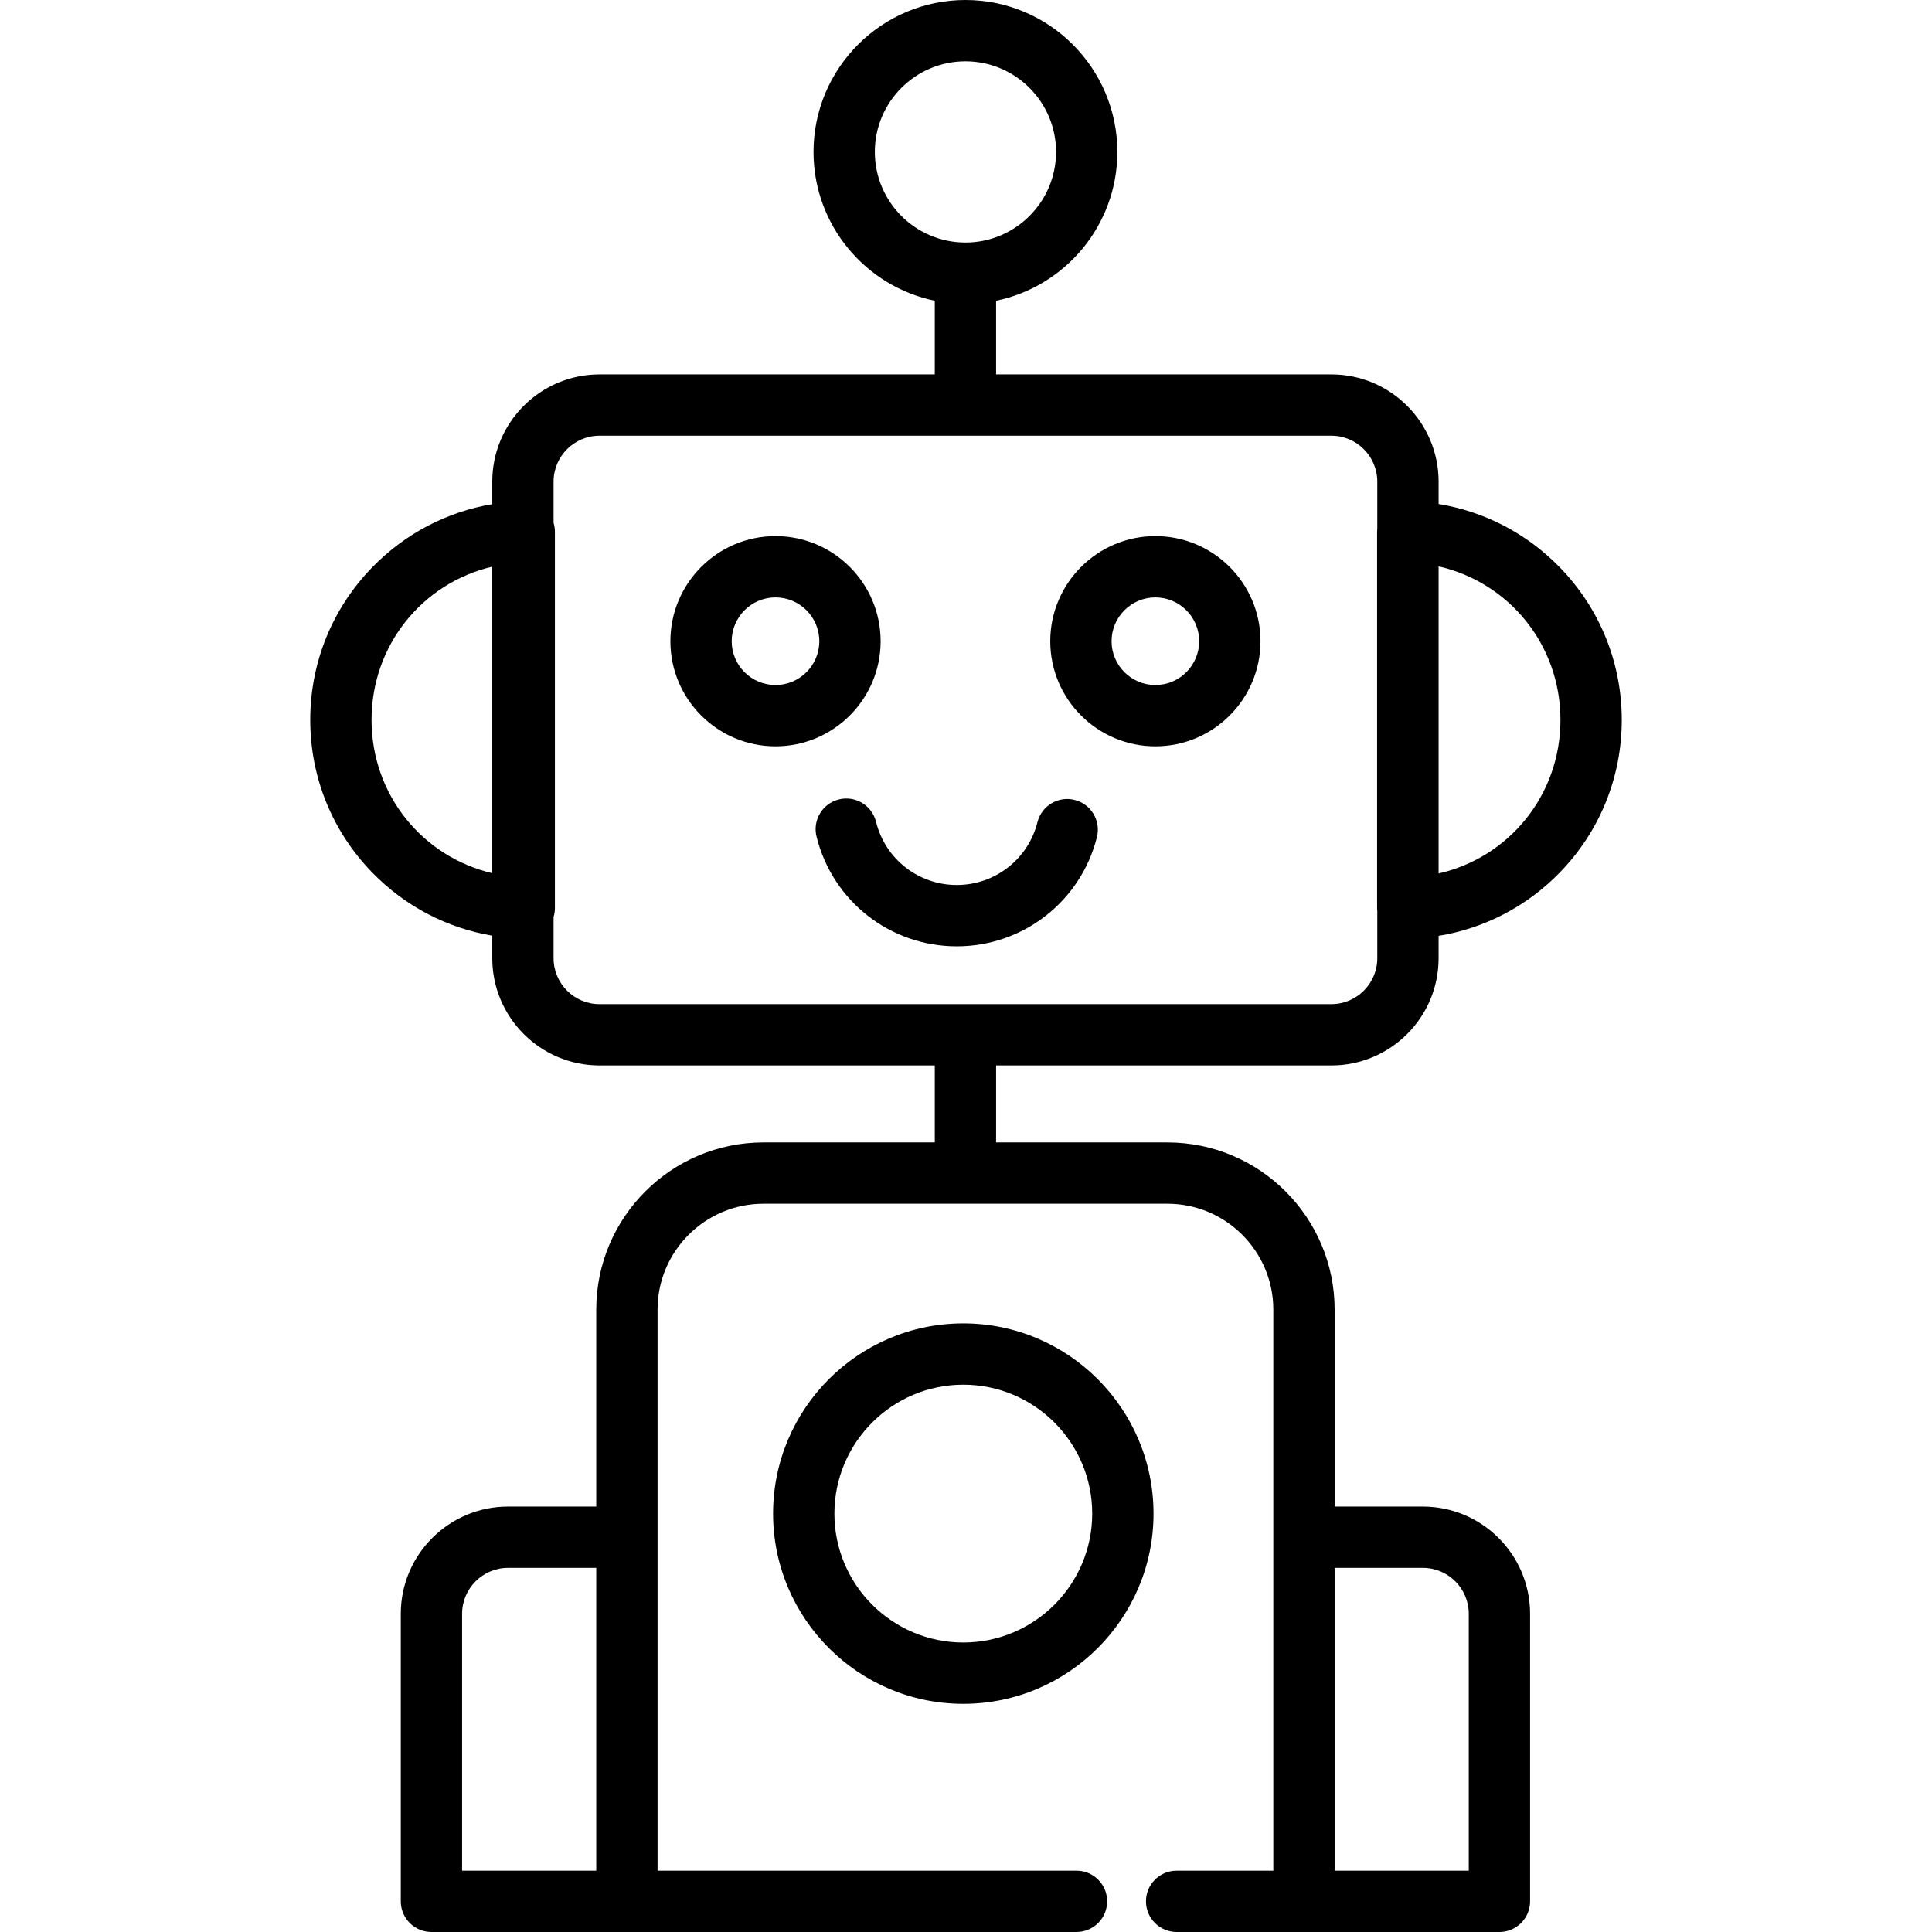
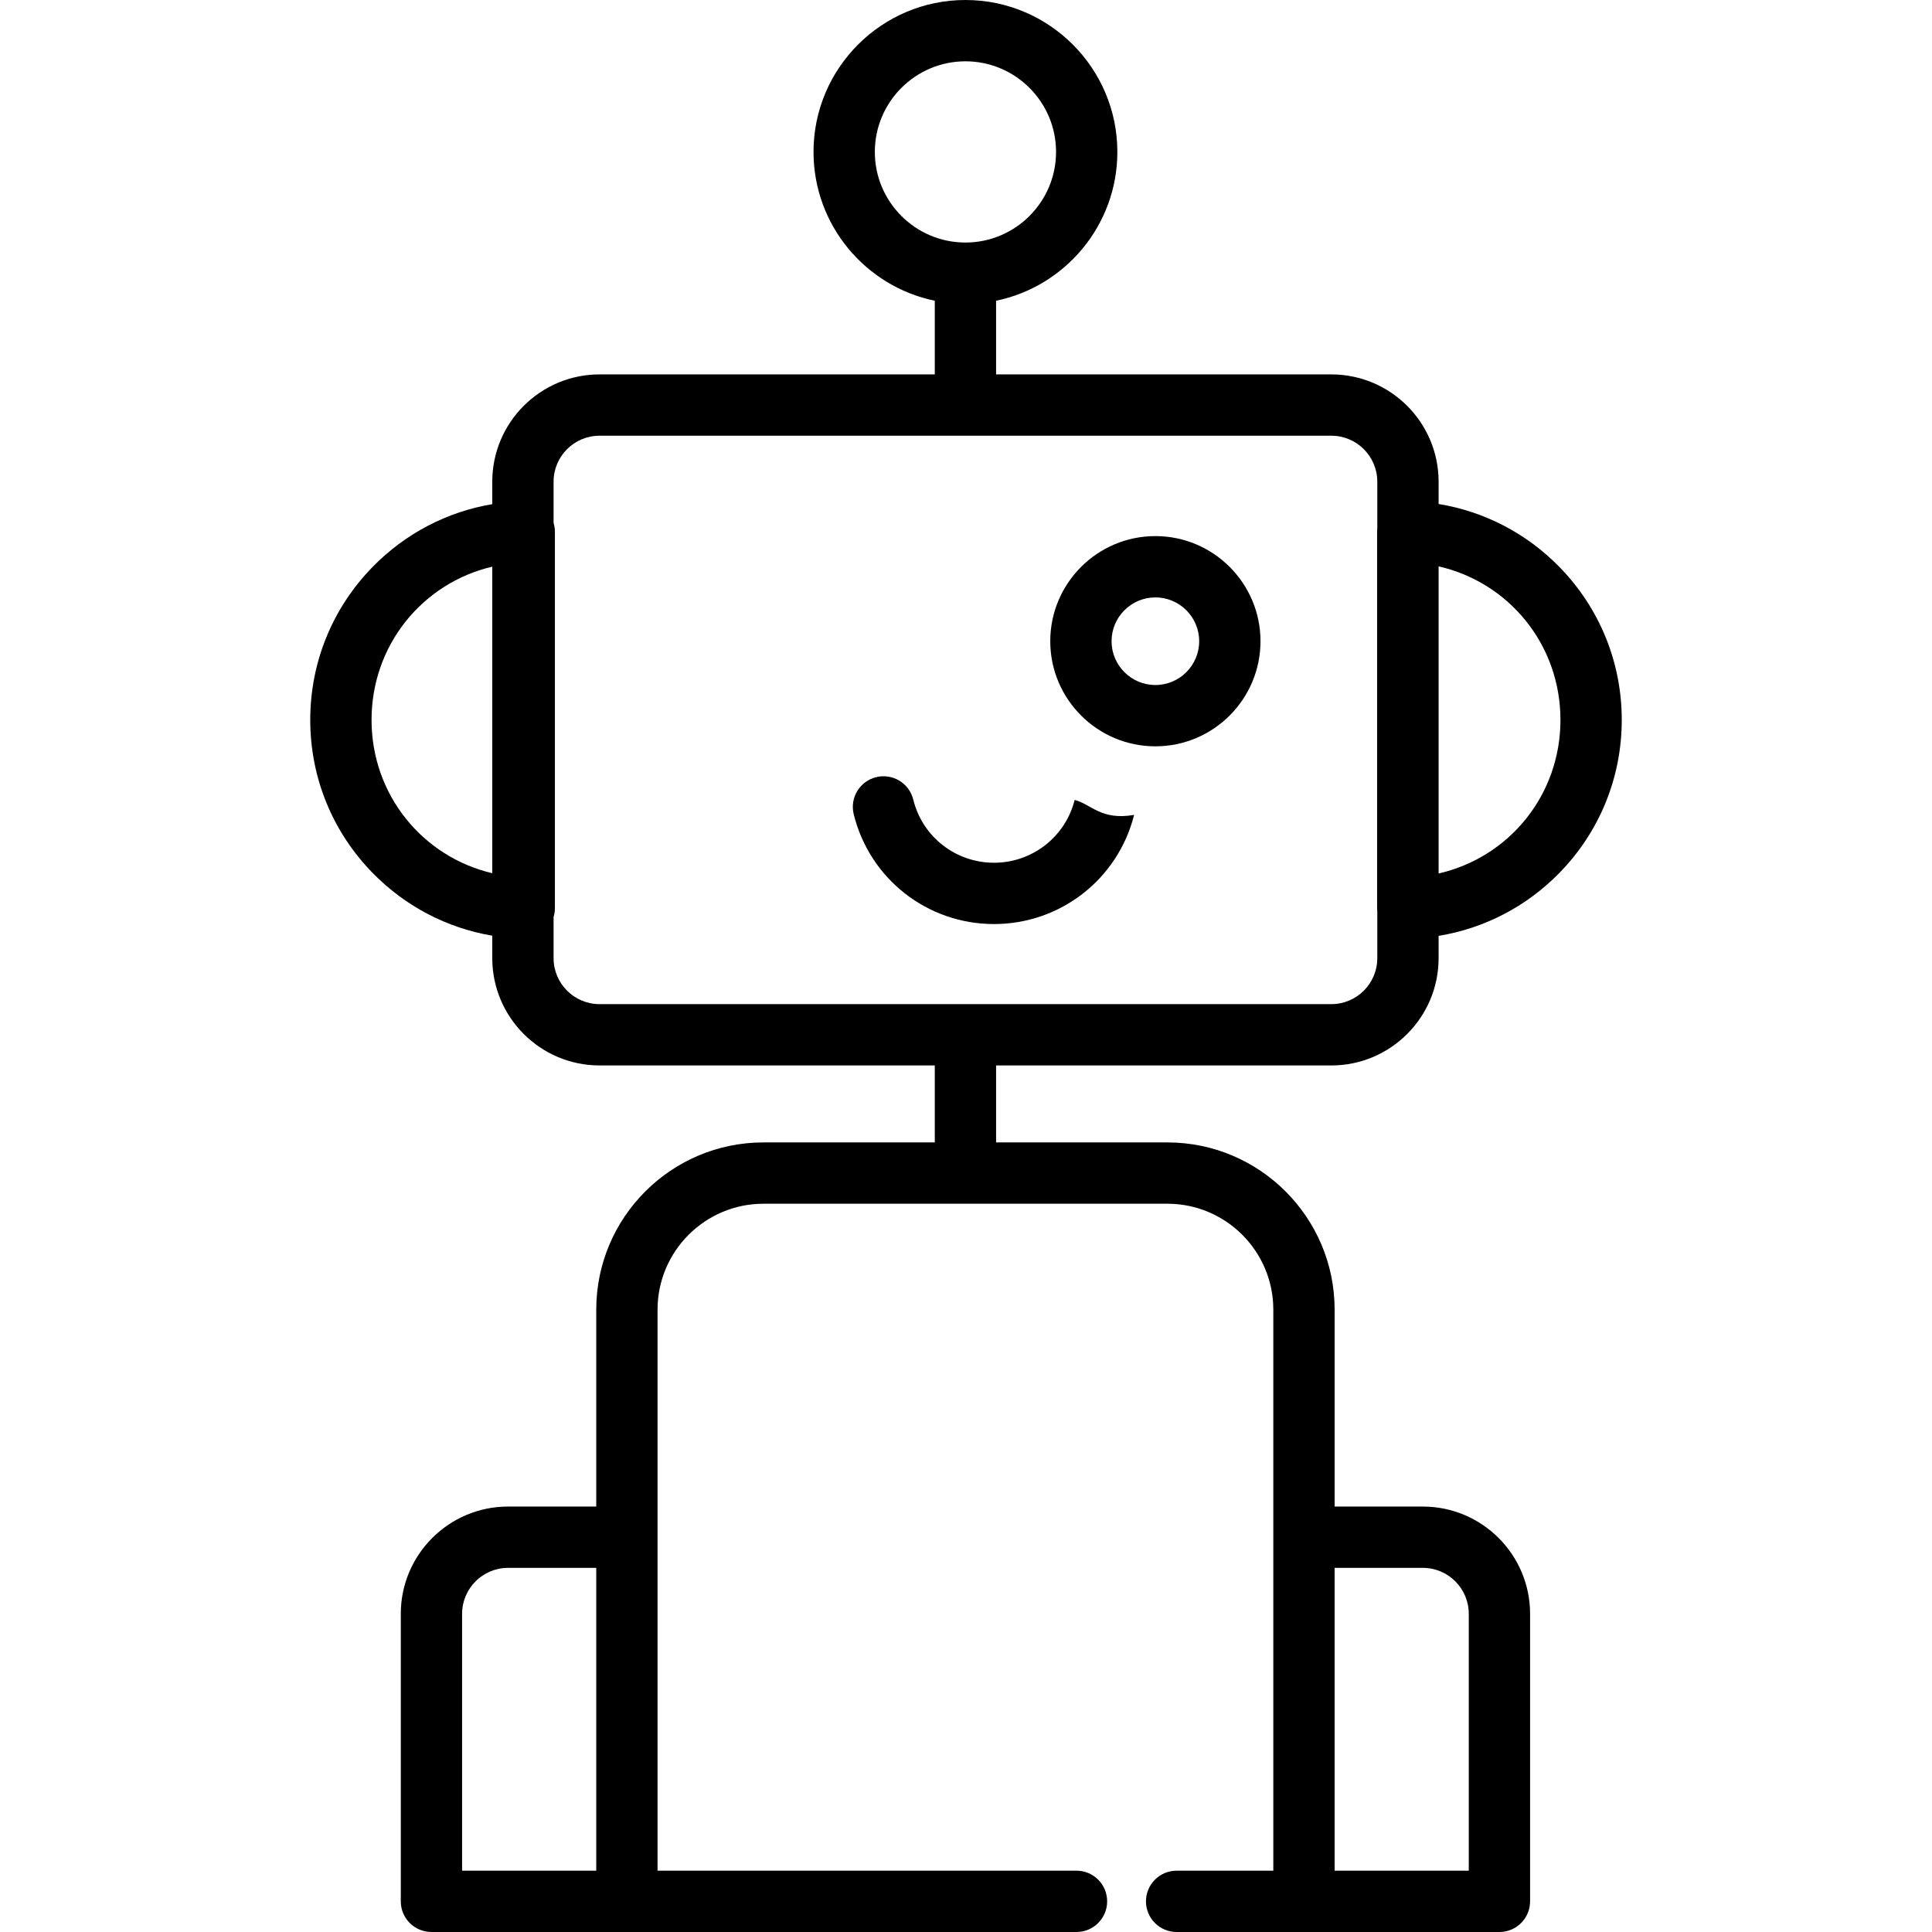
<svg xmlns="http://www.w3.org/2000/svg" fill="#000000" height="800px" width="800px" version="1.1" id="Layer_1" viewBox="0 0 511.999 511.999" xml:space="preserve">
  <g>
    <g>
      <g>
        <path d="M381.244,253.933v-5.92c12.135-1.988,23.302-7.763,32.037-16.709c10.64-10.896,16.501-25.286,16.501-40.517     c0-15.233-5.86-29.623-16.501-40.518c-8.735-8.945-19.901-14.72-32.037-16.708v-5.92c0-15.671-12.75-28.421-28.421-28.421     h-88.849V79.698c18.318-3.769,32.137-20.019,32.137-39.437C296.112,18.062,278.05,0,255.851,0c-22.2,0-40.26,18.062-40.26,40.261     c0,19.418,13.818,35.668,32.136,39.437v19.523h-88.849c-15.672,0-28.421,12.75-28.421,28.421v5.963     c-12.022,2.032-23.076,7.792-31.739,16.664c-10.64,10.896-16.501,25.286-16.501,40.518c0,15.232,5.86,29.622,16.501,40.517     c8.664,8.872,19.718,14.631,31.739,16.664v5.963c0,15.671,12.75,28.421,28.421,28.421h88.849v20.4h-45.402     c-24.434,0-44.312,19.878-44.312,44.311v52.188h-23.38c-15.672,0-28.42,12.75-28.42,28.42v76.203     c0,4.487,3.636,8.124,8.124,8.124h51.801h119.144c4.488,0,8.124-3.637,8.124-8.124c0-4.487-3.636-8.124-8.124-8.124H174.26     v-87.855v-60.831c0-15.474,12.589-28.063,28.064-28.063h107.054c15.474,0,28.063,12.589,28.063,28.063v60.832v87.855h-25.624     c-4.488,0-8.124,3.637-8.124,8.124s3.636,8.124,8.124,8.124h33.748h51.799c4.488,0,8.124-3.637,8.124-8.124v-76.203     c0-15.671-12.75-28.42-28.422-28.42h-23.377v-52.188c0-24.434-19.878-44.311-44.311-44.311h-45.403v-20.4h88.849v0.001     C368.496,282.354,381.244,269.604,381.244,253.933z M381.244,150.093c18.656,4.245,32.291,20.758,32.291,40.695     c0,19.936-13.636,36.447-32.291,40.694V150.093z M130.456,231.409c-18.5-4.356-31.992-20.791-31.992-40.621     s13.492-36.266,31.992-40.621V231.409z M158.012,495.752h-35.552v-68.078c0-6.712,5.461-12.172,12.172-12.172h23.38V495.752z      M353.689,415.501h23.377c6.713,0,12.173,5.461,12.173,12.172v68.078h-35.55V415.501z M231.839,40.261     c0-13.241,10.772-24.013,24.012-24.013c13.241,0,24.013,10.772,24.013,24.013c0,13.241-10.772,24.013-24.013,24.013     C242.61,64.274,231.839,53.503,231.839,40.261z M158.877,266.105c-6.713,0-12.173-5.461-12.173-12.172v-10.927     c0.23-0.757,0.351-1.55,0.351-2.356v-99.727c0-0.806-0.121-1.599-0.351-2.356v-10.926c0-6.712,5.461-12.172,12.172-12.172     h193.948c6.712,0,12.172,5.461,12.172,12.172v12.388c-0.032,0.296-0.053,0.595-0.053,0.895v99.727c0,0.3,0.021,0.599,0.053,0.895     v12.388c0,6.712-5.461,12.172-12.172,12.172H158.877z" />
-         <path d="M233.375,169.927c0-15.36-12.498-27.857-27.86-27.857c-15.36,0-27.856,12.497-27.856,27.857     c0,15.36,12.496,27.857,27.856,27.857C220.877,197.784,233.375,185.287,233.375,169.927z M205.514,181.536     c-6.401,0-11.608-5.208-11.608-11.609s5.207-11.609,11.608-11.609c6.403,0,11.612,5.208,11.612,11.609     S211.918,181.536,205.514,181.536z" />
        <path d="M306.187,142.07c-15.361,0-27.858,12.497-27.858,27.857c0,15.36,12.497,27.857,27.858,27.857     c15.361,0,27.857-12.497,27.857-27.857C334.044,154.567,321.548,142.07,306.187,142.07z M306.187,181.536     c-6.402,0-11.61-5.208-11.61-11.609s5.208-11.609,11.61-11.609c6.401,0,11.609,5.208,11.609,11.609     S312.588,181.536,306.187,181.536z" />
-         <path d="M284.795,211.991c-4.348-1.095-8.765,1.547-9.859,5.898c-2.463,9.8-11.255,16.645-21.377,16.645     c-10.169,0-18.968-6.883-21.397-16.739c-1.073-4.356-5.477-7.019-9.832-5.944c-4.356,1.073-7.017,5.476-5.944,9.832     c4.222,17.132,19.509,29.099,37.173,29.099c17.583,0,32.854-11.897,37.135-28.932     C291.787,217.499,289.147,213.085,284.795,211.991z" />
-         <path d="M255.287,350.709c-27.795,0-50.41,22.613-50.41,50.41c0,27.795,22.614,50.409,50.41,50.409     c27.794,0,50.408-22.613,50.408-50.409C305.695,373.323,283.082,350.709,255.287,350.709z M255.287,435.28     c-18.837,0-34.162-15.324-34.162-34.16c0-18.837,15.324-34.162,34.162-34.162c18.836,0,34.159,15.324,34.159,34.162     C289.447,419.955,274.122,435.28,255.287,435.28z" />
+         <path d="M284.795,211.991c-2.463,9.8-11.255,16.645-21.377,16.645     c-10.169,0-18.968-6.883-21.397-16.739c-1.073-4.356-5.477-7.019-9.832-5.944c-4.356,1.073-7.017,5.476-5.944,9.832     c4.222,17.132,19.509,29.099,37.173,29.099c17.583,0,32.854-11.897,37.135-28.932     C291.787,217.499,289.147,213.085,284.795,211.991z" />
      </g>
    </g>
  </g>
</svg>